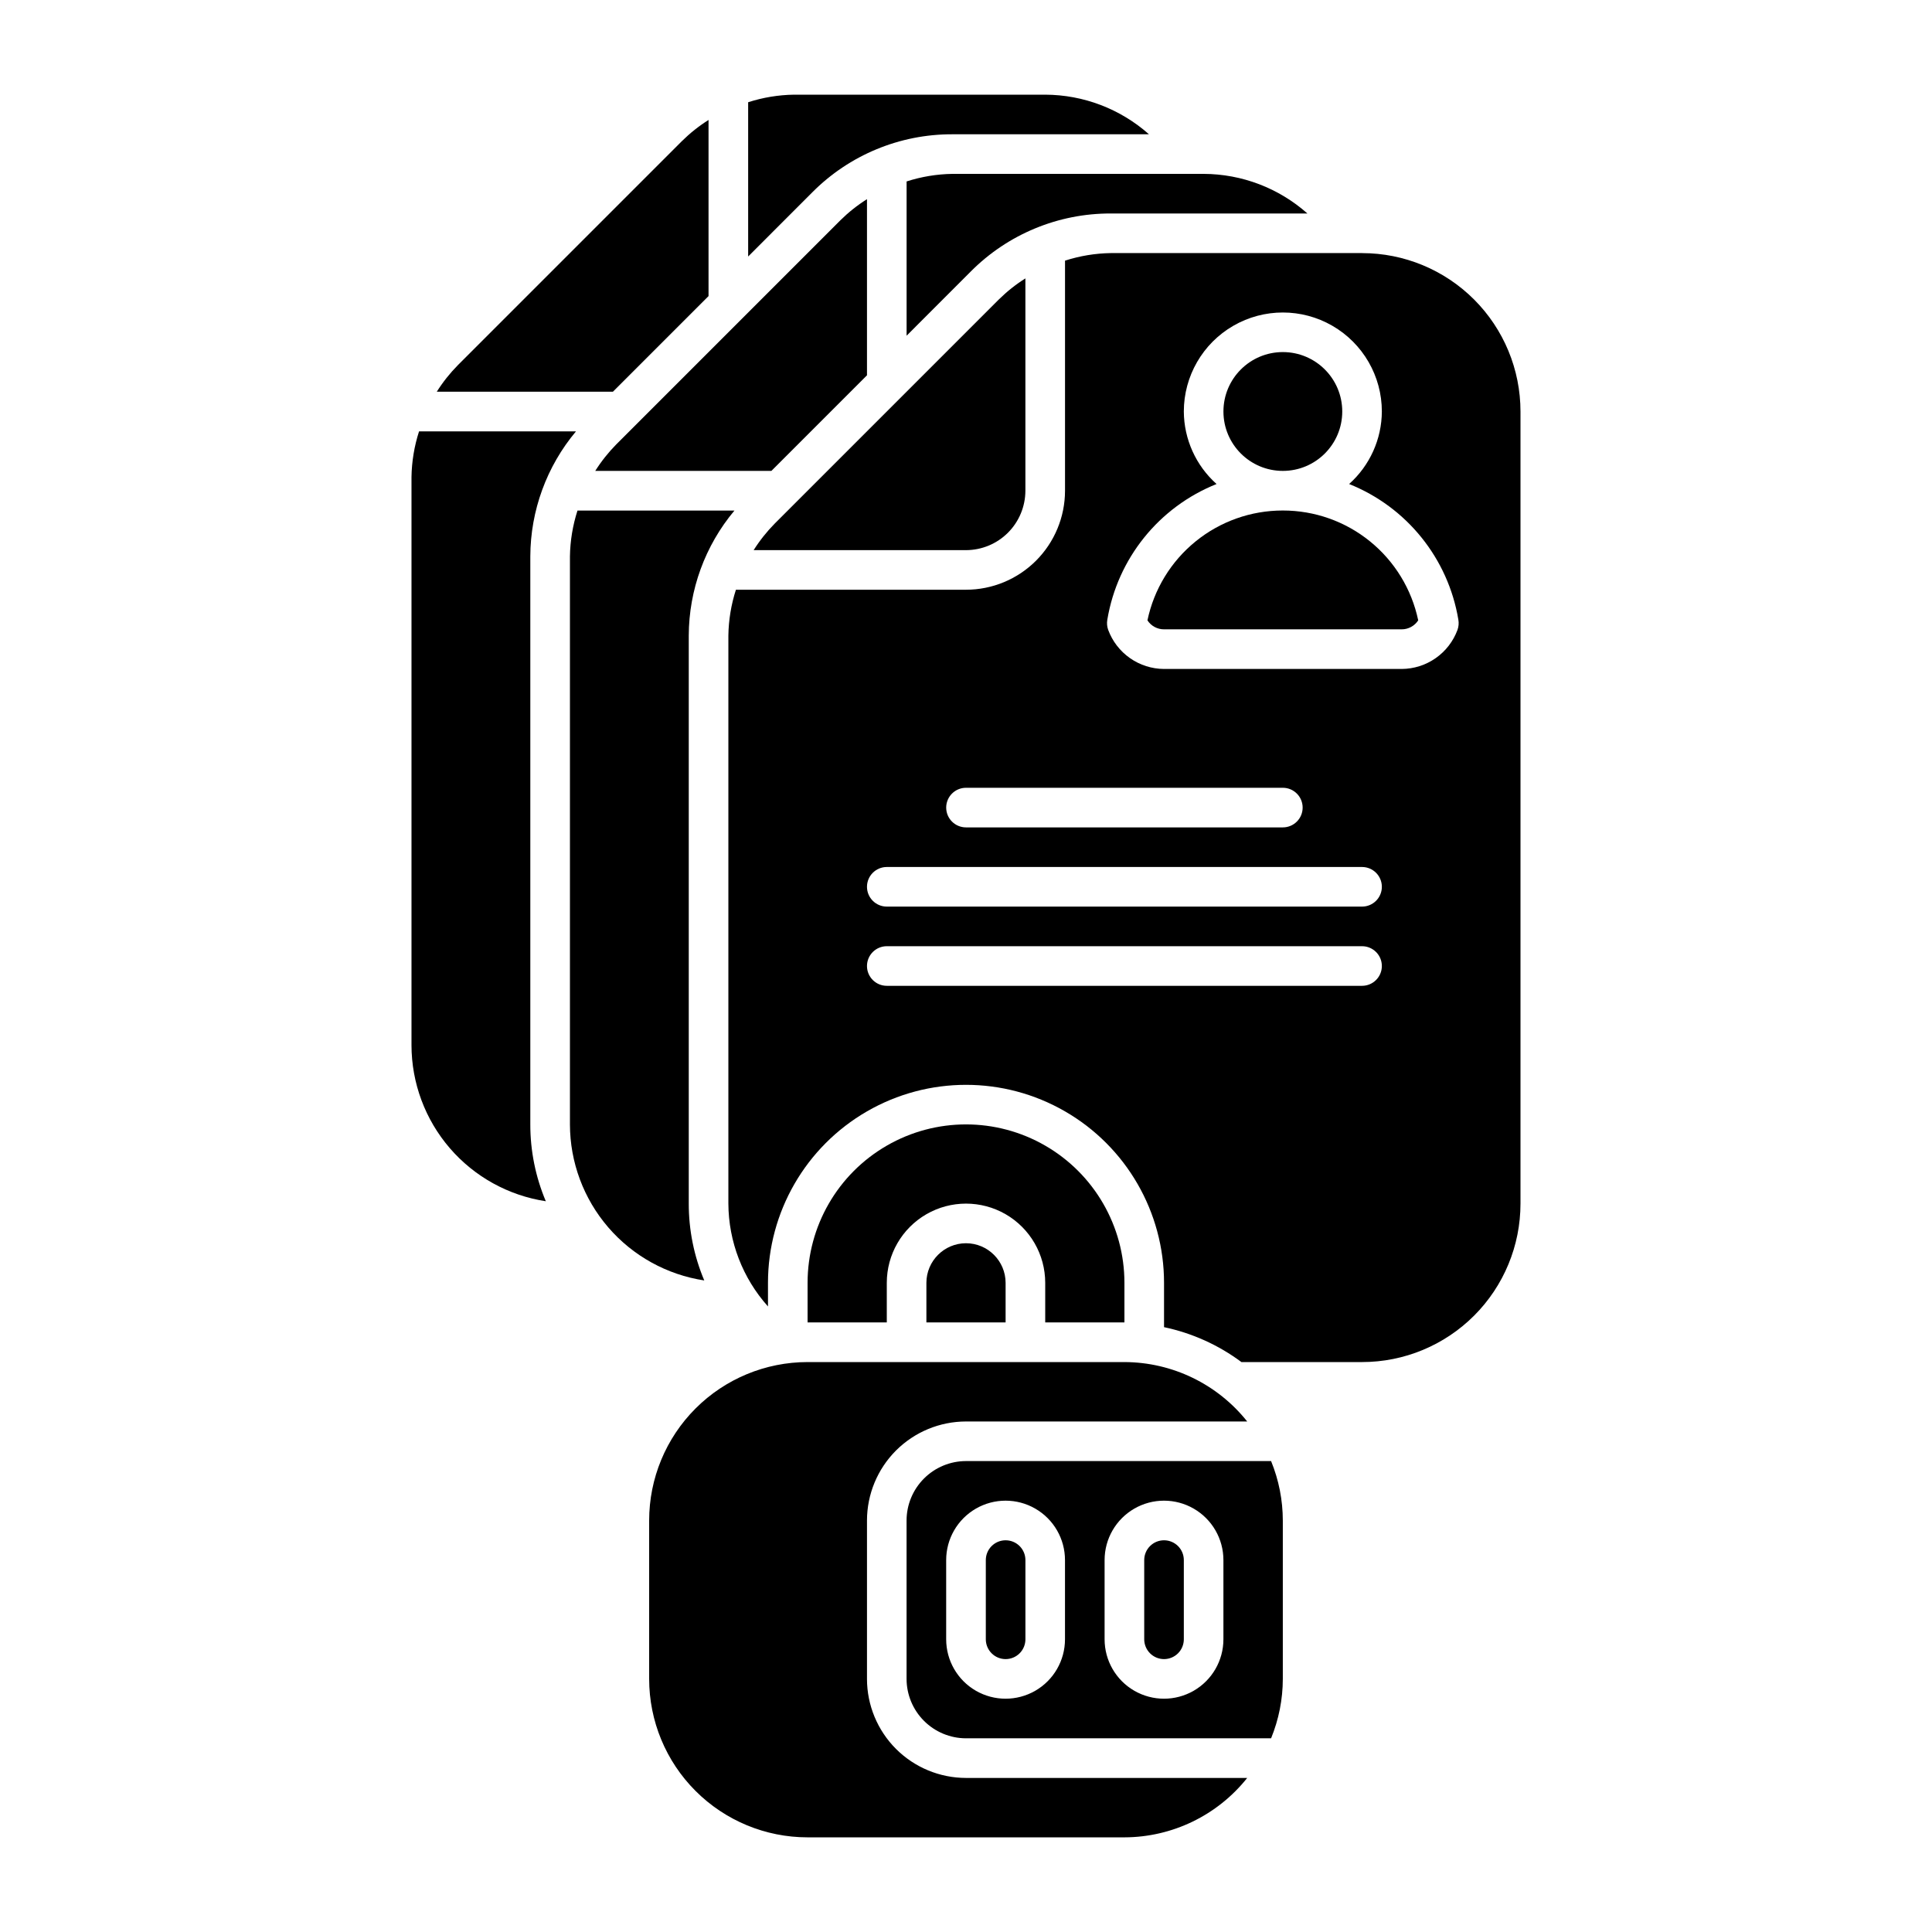
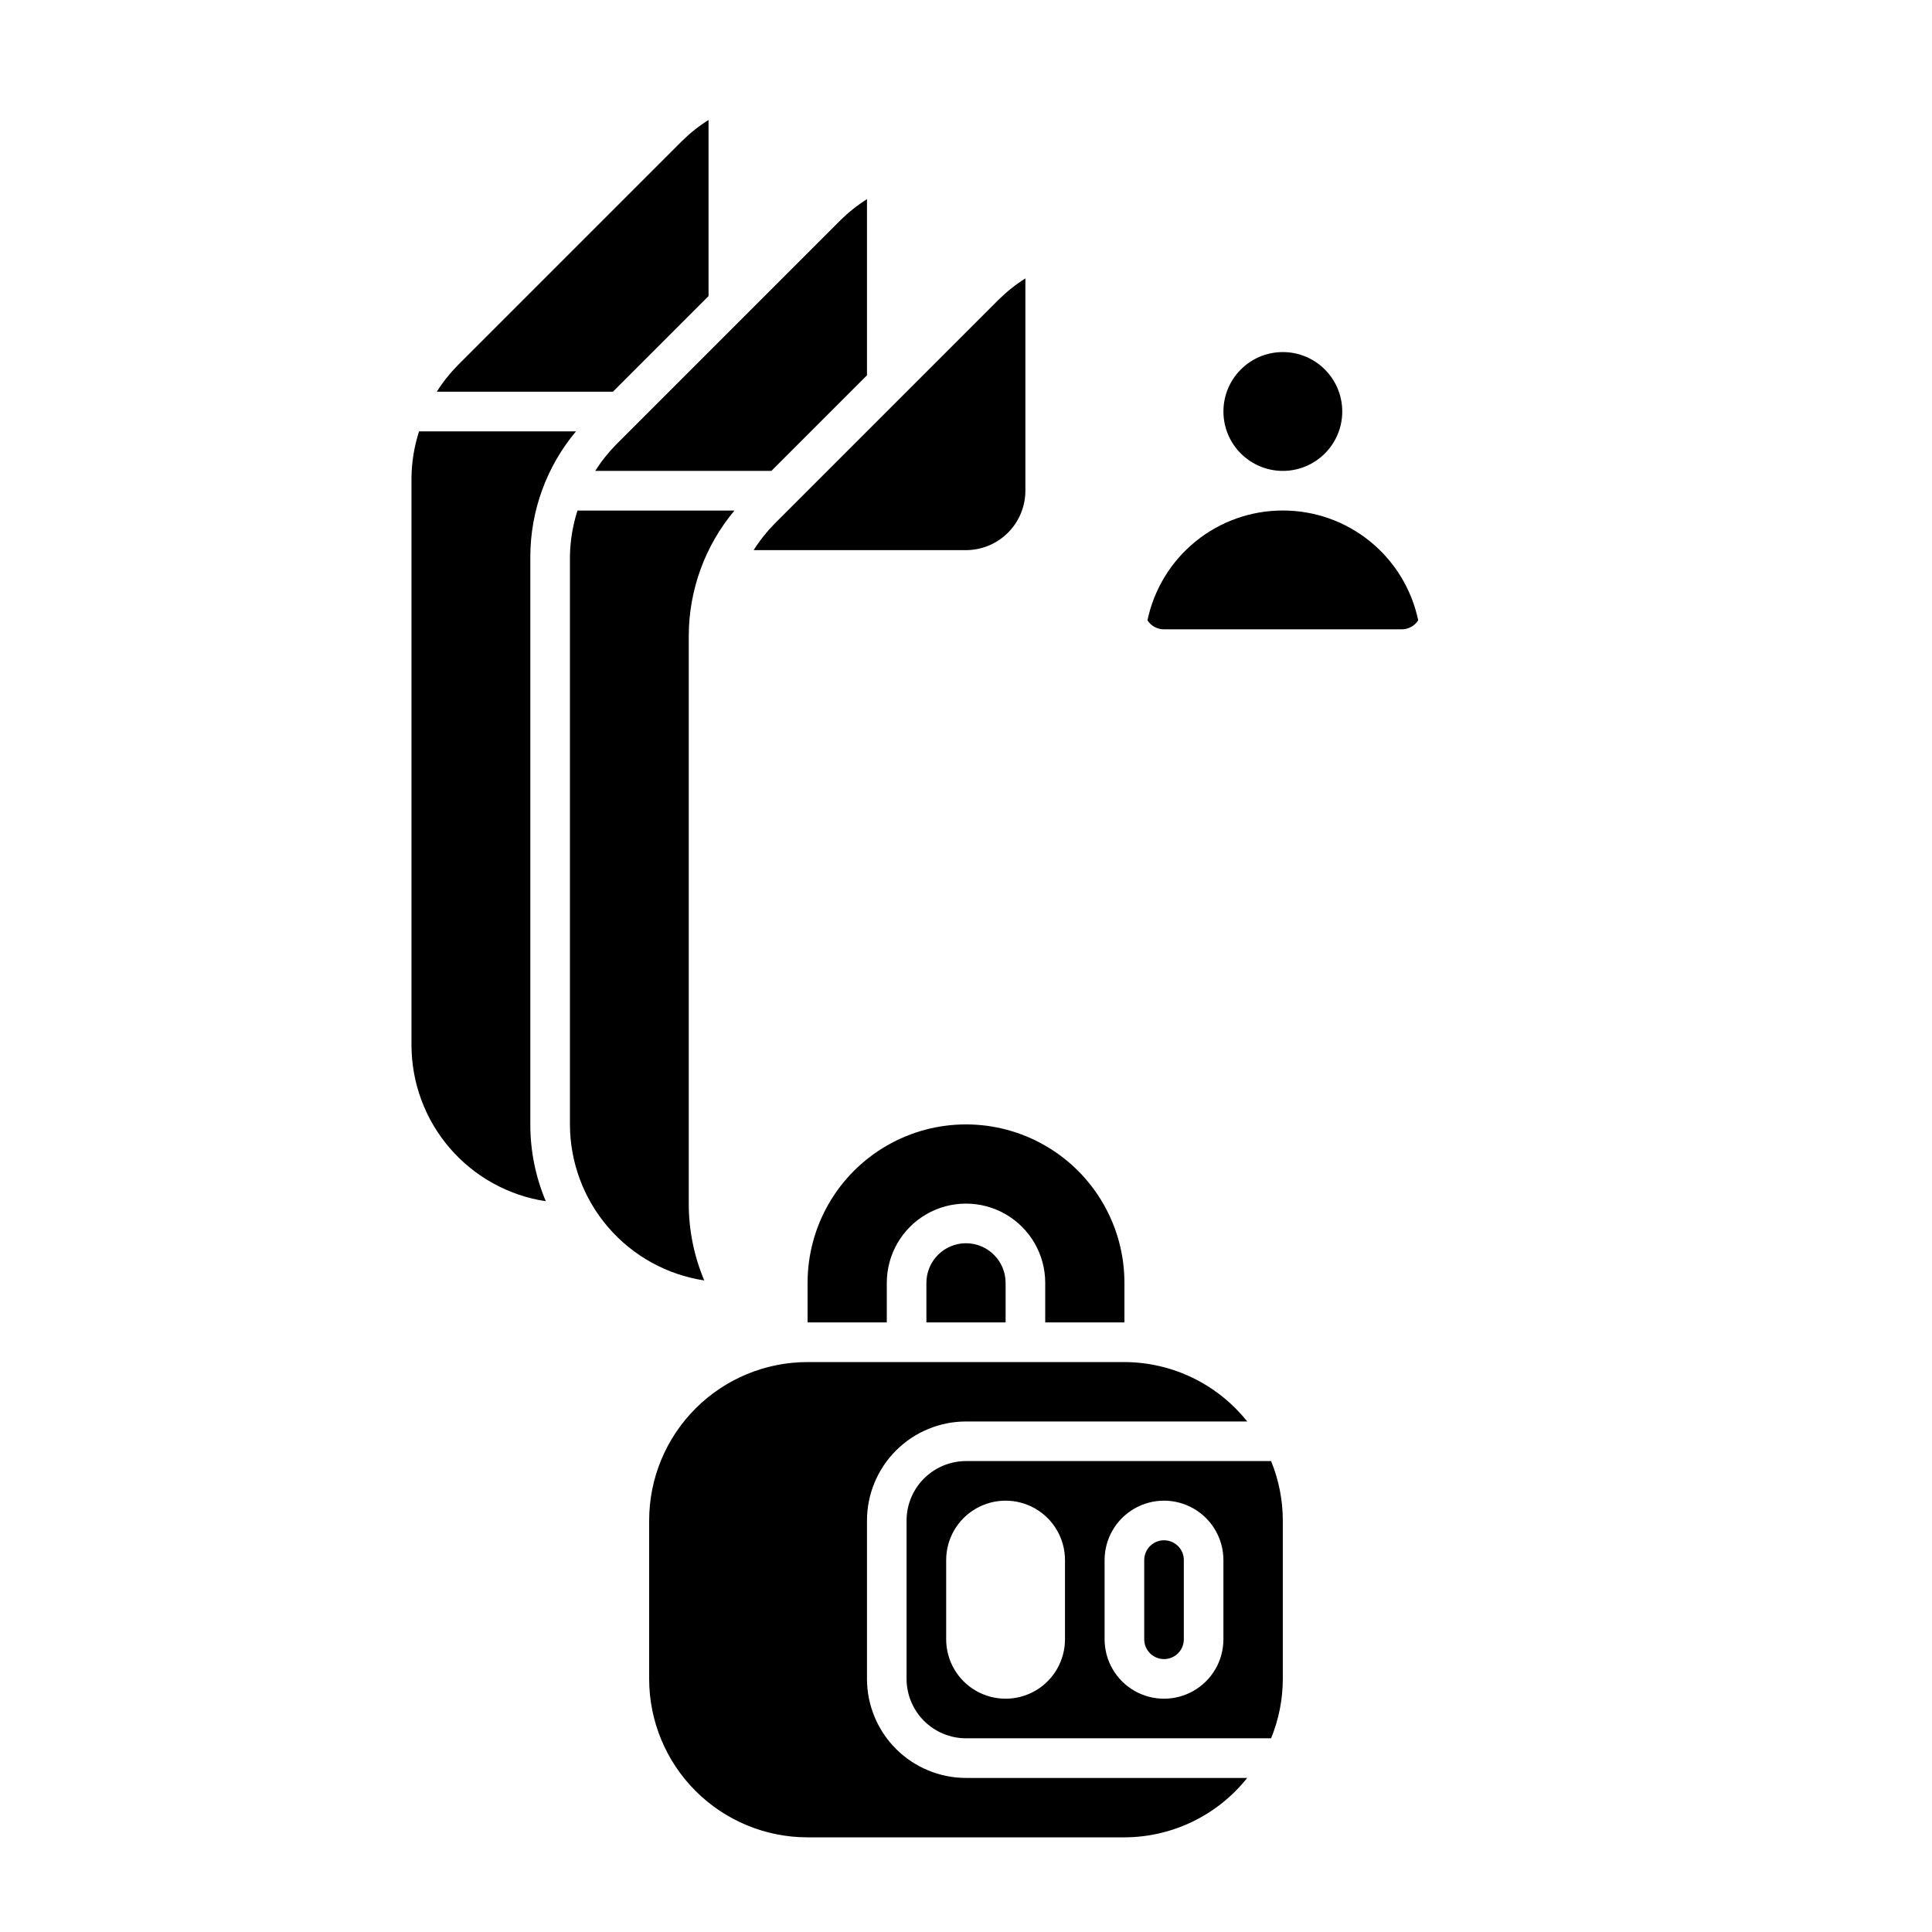
<svg xmlns="http://www.w3.org/2000/svg" fill="#000000" width="800px" height="800px" version="1.1" viewBox="144 144 512 512">
  <g>
    <path d="m452.48 583.68c1.391 0 2.727-0.555 3.711-1.539 0.98-0.984 1.535-2.316 1.535-3.711v-20.992c0-2.898-2.348-5.246-5.246-5.246-2.898 0-5.25 2.348-5.25 5.246v20.992c0 1.395 0.555 2.727 1.539 3.711s2.316 1.539 3.711 1.539z" />
-     <path d="m410.5 583.68c1.391 0 2.727-0.555 3.711-1.539s1.535-2.316 1.535-3.711v-20.992c0-2.898-2.348-5.246-5.246-5.246-2.898 0-5.25 2.348-5.25 5.246v20.992c0 1.395 0.555 2.727 1.539 3.711s2.316 1.539 3.711 1.539z" />
    <path d="m373.76 588.93v-41.984c0.008-6.957 2.773-13.625 7.691-18.547 4.922-4.918 11.594-7.684 18.551-7.691h74.523-0.004c-7.891-9.918-19.863-15.711-32.535-15.746h-83.969c-11.137 0-21.816 4.426-29.688 12.297-7.875 7.875-12.297 18.555-12.297 29.688v41.984c0 11.137 4.422 21.816 12.297 29.688 7.871 7.875 18.551 12.297 29.688 12.297h83.969c12.672-0.031 24.645-5.824 32.535-15.742h-74.52c-6.957-0.008-13.629-2.773-18.551-7.691-4.918-4.922-7.684-11.594-7.691-18.551z" />
    <path d="m384.25 546.94v41.984c0.008 4.176 1.668 8.176 4.621 11.125 2.949 2.953 6.949 4.613 11.125 4.621h80.855c2.043-5 3.102-10.344 3.109-15.746v-41.984c-0.008-5.398-1.066-10.746-3.109-15.742h-80.855c-4.176 0.008-8.176 1.668-11.125 4.621-2.953 2.949-4.613 6.949-4.621 11.121zm52.48 10.496c0-5.625 3-10.82 7.871-13.633 4.871-2.812 10.875-2.812 15.746 0 4.871 2.812 7.871 8.008 7.871 13.633v20.992c0 5.625-3 10.824-7.871 13.637-4.871 2.812-10.875 2.812-15.746 0-4.871-2.812-7.871-8.012-7.871-13.637zm-10.496 0v20.992c0 5.625-3 10.824-7.871 13.637-4.871 2.812-10.875 2.812-15.746 0s-7.871-8.012-7.871-13.637v-20.992c0-5.625 3-10.82 7.871-13.633s10.875-2.812 15.746 0c4.871 2.812 7.871 8.008 7.871 13.633z" />
    <path d="m483.96 279.29c-8.414-0.008-16.574 2.879-23.105 8.184-6.535 5.301-11.043 12.691-12.77 20.926 0.965 1.488 2.617 2.387 4.391 2.379h62.977-0.004c1.773 0.008 3.426-0.891 4.391-2.379-1.727-8.234-6.234-15.625-12.77-20.926-6.531-5.305-14.691-8.191-23.109-8.184z" />
    <path d="m499.71 253.05c0 8.695-7.051 15.742-15.746 15.742-8.691 0-15.742-7.047-15.742-15.742 0-8.695 7.051-15.746 15.742-15.746 8.695 0 15.746 7.051 15.746 15.746" />
    <path d="m415.74 274.05v-56.273c-2.543 1.605-4.906 3.481-7.047 5.594l-59.375 59.375c-2.113 2.141-3.988 4.504-5.594 7.047h56.273c4.172-0.008 8.172-1.668 11.121-4.617 2.953-2.953 4.613-6.953 4.621-11.125z" />
    <path d="m253.05 270.45v150.55c0.016 10.004 3.613 19.676 10.145 27.262 6.527 7.582 15.559 12.574 25.453 14.078-2.719-6.441-4.117-13.359-4.109-20.348v-150.55c0.039-12.117 4.324-23.84 12.105-33.129h-41.59c-1.266 3.926-1.941 8.02-2.004 12.145z" />
    <path d="m331.77 222.47v-46.68c-2.543 1.605-4.906 3.481-7.047 5.594l-59.375 59.375c-2.113 2.141-3.988 4.504-5.594 7.047h46.68z" />
-     <path d="m420.99 169.09h-66.578c-4.125 0.062-8.219 0.738-12.145 2.004v40.883l17.004-17.016c9.82-9.879 23.188-15.418 37.117-15.375h52.098c-7.582-6.731-17.359-10.461-27.496-10.496z" />
-     <path d="m462.98 190.08h-66.582c-4.121 0.062-8.215 0.738-12.141 2.004v40.883l17.004-17.016c9.82-9.879 23.188-15.418 37.117-15.375h52.098c-7.582-6.731-17.359-10.461-27.496-10.496z" />
    <path d="m373.76 243.46v-46.68c-2.543 1.605-4.906 3.481-7.047 5.594l-59.375 59.375c-2.113 2.141-3.988 4.504-5.594 7.047h46.68z" />
    <path d="m295.04 291.44v150.55c0.016 10.004 3.613 19.676 10.145 27.262 6.527 7.582 15.559 12.574 25.453 14.078-2.719-6.441-4.117-13.359-4.109-20.348v-150.55c0.039-12.117 4.324-23.84 12.105-33.129h-41.594c-1.262 3.926-1.938 8.02-2 12.145z" />
    <path d="m379.01 483.96c0-7.496 4-14.43 10.496-18.18 6.492-3.746 14.496-3.746 20.992 0 6.492 3.75 10.496 10.684 10.496 18.18v10.496h20.992v-10.496c0-14.996-8.004-28.859-20.992-36.355-12.992-7.5-28.996-7.5-41.984 0-12.992 7.496-20.992 21.359-20.992 36.355v10.496h20.992z" />
-     <path d="m504.96 211.07h-66.578c-4.121 0.062-8.215 0.738-12.141 2.004v60.973c-0.004 6.957-2.773 13.629-7.691 18.547-4.922 4.918-11.59 7.688-18.547 7.691h-60.977c-1.262 3.926-1.938 8.02-2 12.145v150.55c0.051 10.055 3.785 19.746 10.496 27.238v-6.25c0-18.746 10-36.074 26.238-45.445 16.238-9.375 36.242-9.375 52.48 0 16.238 9.371 26.242 26.699 26.242 45.445v11.742c7.426 1.562 14.422 4.719 20.512 9.25h31.965c11.137 0 21.816-4.422 29.688-12.297 7.875-7.871 12.297-18.551 12.297-29.684v-209.92c0-11.137-4.422-21.812-12.297-29.688-7.871-7.875-18.551-12.297-29.688-12.297zm-104.96 141.7h83.969-0.004c2.898 0 5.25 2.352 5.25 5.25s-2.352 5.246-5.25 5.246h-83.965c-2.898 0-5.25-2.348-5.25-5.246s2.352-5.25 5.25-5.25zm104.96 52.48h-125.95c-2.898 0-5.25-2.348-5.25-5.246s2.352-5.25 5.25-5.25h125.95-0.004c2.898 0 5.25 2.352 5.25 5.25s-2.352 5.246-5.25 5.246zm0-20.992h-125.95c-2.898 0-5.25-2.348-5.25-5.246 0-2.898 2.352-5.25 5.25-5.25h125.95-0.004c2.898 0 5.25 2.352 5.25 5.25 0 2.898-2.352 5.246-5.25 5.246zm25.297-73.348c-1.117 3.031-3.133 5.648-5.781 7.5-2.644 1.855-5.793 2.856-9.023 2.871h-62.977 0.004c-3.231-0.016-6.379-1.016-9.023-2.871-2.648-1.852-4.664-4.469-5.781-7.5-0.309-0.859-0.383-1.789-0.223-2.688 2.703-16.219 13.68-29.852 28.949-35.953-5.481-4.891-8.633-11.871-8.676-19.211 0-9.375 5-18.039 13.121-22.727 8.117-4.688 18.121-4.688 26.238 0 8.121 4.688 13.121 13.352 13.121 22.727-0.043 7.34-3.195 14.32-8.676 19.211 15.27 6.102 26.246 19.734 28.949 35.953 0.16 0.898 0.086 1.828-0.223 2.688z" />
    <path d="m400 473.47c-5.793 0.008-10.484 4.703-10.496 10.492v10.496h20.992v-10.496c-0.012-5.789-4.707-10.484-10.496-10.492z" />
  </g>
</svg>